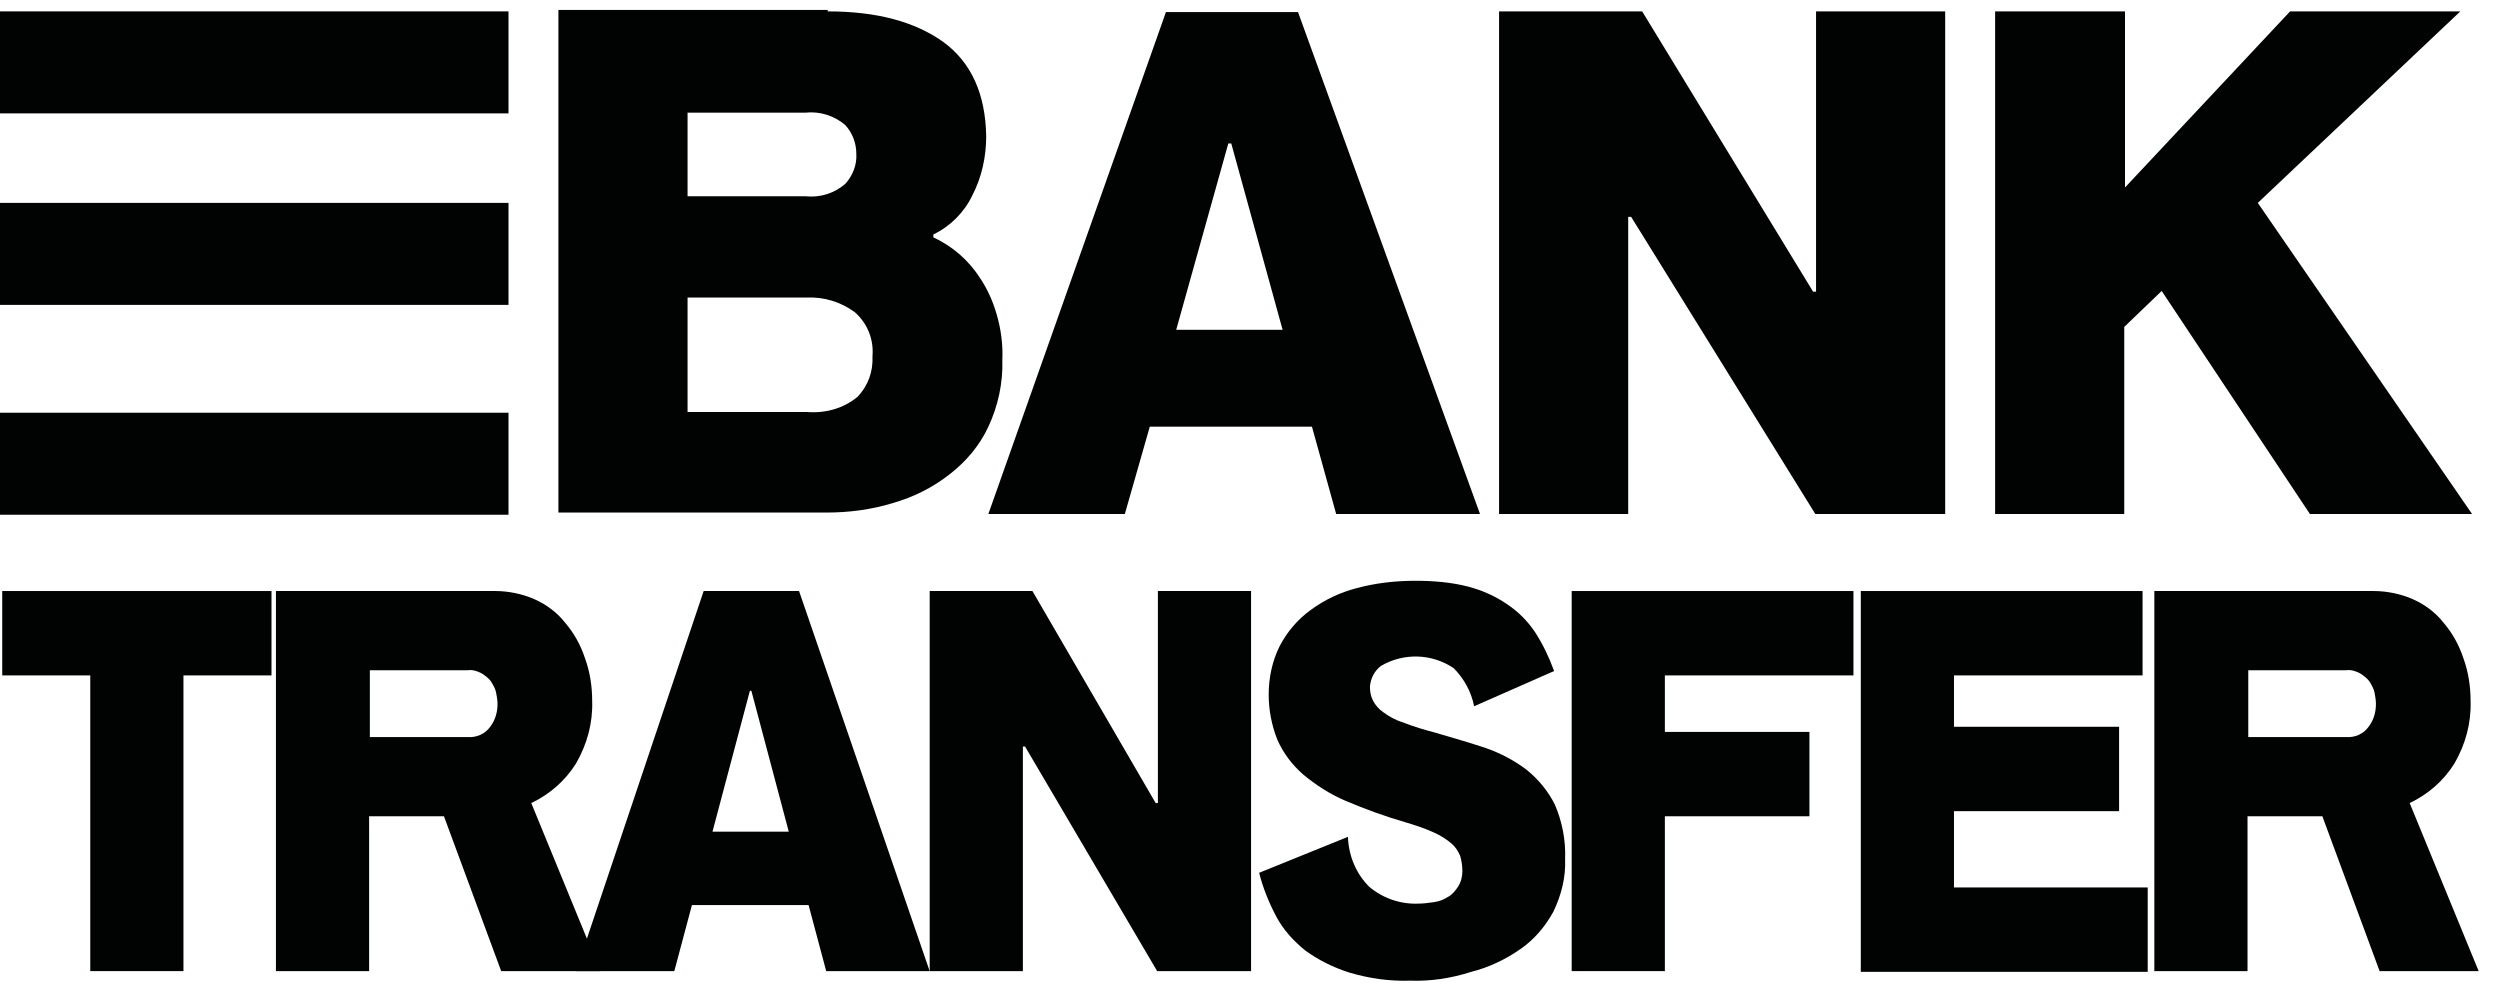
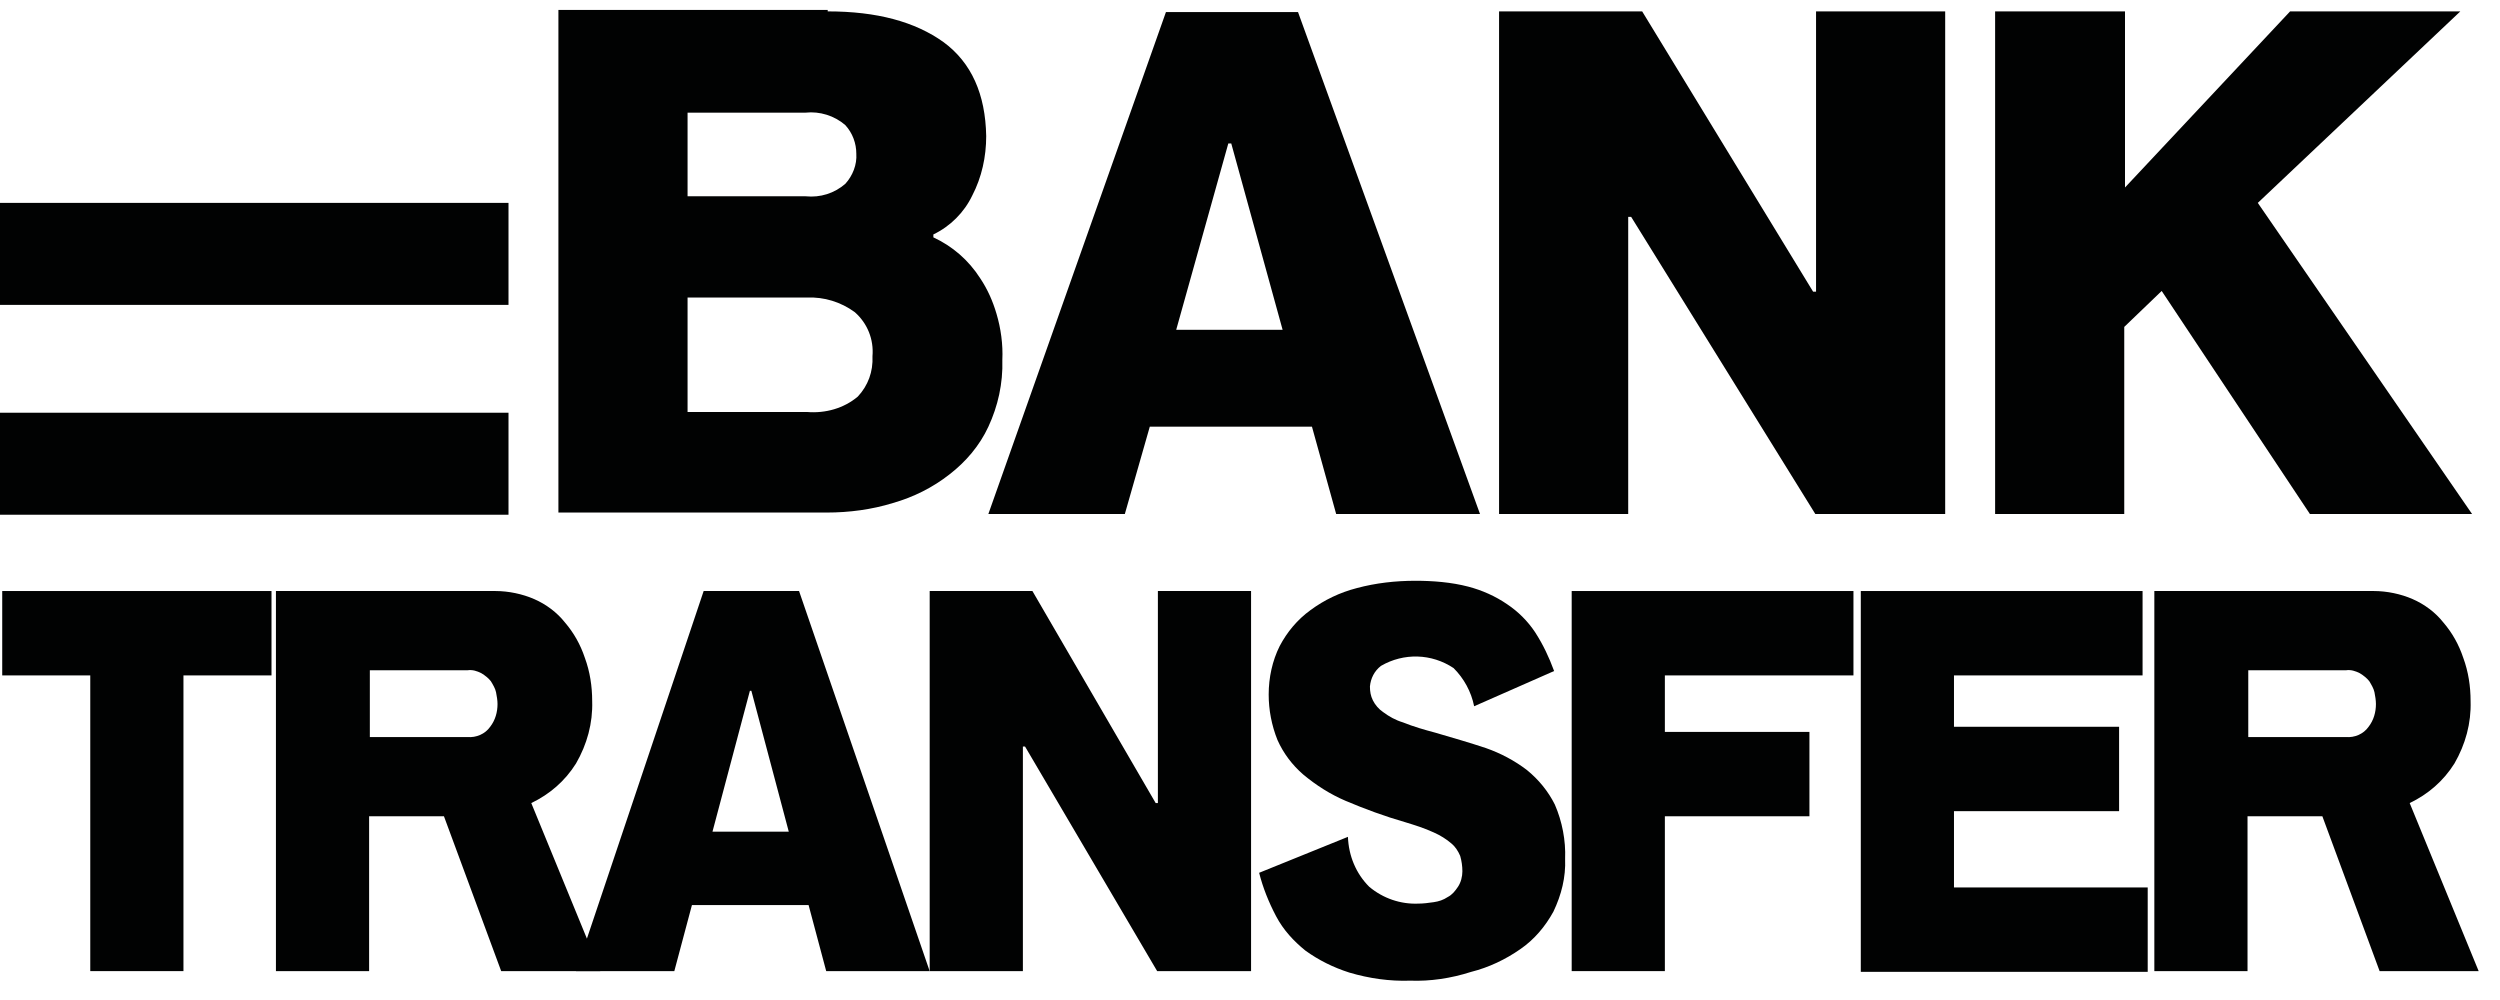
<svg xmlns="http://www.w3.org/2000/svg" width="110" height="44" viewBox="0 0 110 44" fill="none">
  <path d="M36.419 0.501C38.582 0.501 40.261 0.953 41.52 1.857C42.747 2.761 43.36 4.149 43.393 5.989C43.393 6.893 43.199 7.797 42.779 8.604C42.424 9.347 41.811 9.96 41.068 10.315V10.444C41.908 10.832 42.618 11.445 43.134 12.252C43.457 12.737 43.683 13.253 43.845 13.802C44.038 14.448 44.135 15.158 44.103 15.836C44.135 16.869 43.909 17.87 43.489 18.774C43.102 19.613 42.489 20.324 41.778 20.873C41.036 21.454 40.196 21.873 39.292 22.132C38.356 22.422 37.355 22.552 36.387 22.552H24.57V0.436H36.419V0.501ZM30.253 8.637H35.45C36.096 8.701 36.71 8.507 37.194 8.088C37.517 7.733 37.711 7.248 37.678 6.764C37.678 6.312 37.517 5.86 37.194 5.505C36.71 5.085 36.064 4.891 35.45 4.956H30.253V8.637ZM30.253 18.128H35.515C36.322 18.193 37.129 17.967 37.743 17.45C38.195 16.966 38.421 16.353 38.389 15.675C38.453 14.932 38.163 14.222 37.614 13.738C37 13.286 36.258 13.06 35.515 13.092H30.253V18.128Z" fill="#010202" />
  <path d="M49.493 22.615H43.488L51.301 0.532H57.113L65.12 22.615H58.791L57.726 18.773H50.591L49.493 22.615ZM54.175 6.311H54.046L51.753 14.511H56.435L54.175 6.311Z" fill="#010202" />
  <path d="M71.77 9.541H71.641V22.616H65.959V0.501H72.255L79.777 12.834H79.906V0.501H85.588V22.616H79.874L71.77 9.541Z" fill="#010202" />
-   <path d="M93.5 0.501V8.249L100.764 0.501H108.254L99.343 8.927L108.771 22.616H101.636L95.114 12.802L93.467 14.384V22.616H87.785V0.501H93.5Z" fill="#010202" />
+   <path d="M93.5 0.501V8.249L100.764 0.501H108.254L99.343 8.927L108.771 22.616H101.636L95.114 12.802L93.467 14.384V22.616H87.785V0.501Z" fill="#010202" />
  <path d="M11.946 26.005V29.718H8.072V42.729H3.972V29.718H0.098V26.005H11.946Z" fill="#010202" />
  <path d="M21.794 26.005C22.375 26.005 22.988 26.134 23.505 26.36C24.022 26.586 24.506 26.941 24.861 27.393C25.248 27.845 25.539 28.362 25.733 28.943C25.959 29.556 26.056 30.202 26.056 30.848C26.088 31.816 25.83 32.752 25.345 33.592C24.861 34.367 24.183 34.948 23.376 35.335L26.411 42.729H22.052L19.534 35.916H16.241V42.729H12.141V26.005H21.794ZM20.567 32.43C20.954 32.462 21.342 32.3 21.568 31.978C21.794 31.687 21.891 31.332 21.891 30.977C21.891 30.815 21.858 30.622 21.826 30.46C21.794 30.299 21.697 30.137 21.6 29.976C21.503 29.847 21.342 29.718 21.18 29.621C20.987 29.524 20.793 29.459 20.567 29.492H16.273V32.43H20.567Z" fill="#010202" />
  <path d="M29.67 42.729H25.344L30.961 26.005H35.158L40.905 42.729H36.353L35.578 39.823H30.445L29.67 42.729ZM33.06 30.396H32.995L31.349 36.594H34.706L33.06 30.396Z" fill="#010202" />
  <path d="M45.103 32.849H45.007V42.729H40.906V26.005H45.426L50.85 35.335H50.947V26.005H55.047V42.729H50.915L45.103 32.849Z" fill="#010202" />
  <path d="M62.053 43.149C61.149 43.181 60.245 43.052 59.373 42.794C58.663 42.568 58.017 42.245 57.436 41.825C56.92 41.406 56.468 40.922 56.145 40.308C55.822 39.695 55.564 39.049 55.402 38.403L59.309 36.821C59.341 37.661 59.664 38.436 60.245 39.017C60.859 39.533 61.633 39.792 62.408 39.759C62.634 39.759 62.86 39.727 63.086 39.695C63.312 39.662 63.506 39.598 63.7 39.469C63.893 39.372 64.022 39.21 64.152 39.017C64.281 38.823 64.345 38.565 64.345 38.339C64.345 38.113 64.313 37.887 64.249 37.661C64.152 37.435 64.022 37.241 63.861 37.112C63.635 36.918 63.377 36.757 63.086 36.628C62.667 36.434 62.247 36.305 61.827 36.176C60.923 35.917 60.051 35.594 59.212 35.239C58.534 34.949 57.921 34.561 57.34 34.077C56.855 33.657 56.468 33.141 56.209 32.56C55.951 31.914 55.822 31.236 55.822 30.558C55.822 29.815 55.983 29.073 56.306 28.427C56.629 27.814 57.081 27.265 57.662 26.845C58.276 26.393 58.954 26.07 59.696 25.877C60.536 25.651 61.407 25.554 62.279 25.554C63.054 25.554 63.861 25.618 64.604 25.812C65.217 25.973 65.798 26.232 66.315 26.587C66.799 26.91 67.219 27.329 67.542 27.814C67.897 28.363 68.155 28.911 68.381 29.525L64.862 31.075C64.733 30.429 64.41 29.848 63.958 29.396C62.989 28.75 61.763 28.718 60.762 29.299C60.471 29.525 60.31 29.848 60.277 30.203C60.277 30.429 60.31 30.622 60.407 30.816C60.503 31.01 60.665 31.204 60.859 31.333C61.117 31.526 61.407 31.688 61.73 31.785C62.215 31.979 62.667 32.108 63.151 32.237C63.926 32.463 64.701 32.689 65.379 32.915C66.024 33.141 66.638 33.464 67.186 33.883C67.703 34.303 68.123 34.82 68.413 35.401C68.736 36.143 68.898 36.983 68.865 37.79C68.898 38.597 68.704 39.372 68.349 40.114C67.994 40.76 67.509 41.341 66.896 41.761C66.25 42.213 65.508 42.568 64.733 42.762C63.829 43.052 62.925 43.181 62.053 43.149Z" fill="#010202" />
  <path d="M73.254 32.204H79.615V35.916H73.254V42.729H69.154V26.005H81.552V29.718H73.254V32.204Z" fill="#010202" />
  <path d="M81.875 26.005H94.273V29.718H85.975V31.978H93.24V35.691H85.975V39.048H94.499V42.761H81.875V26.005Z" fill="#010202" />
  <path d="M104.444 26.005C105.025 26.005 105.639 26.134 106.155 26.36C106.672 26.586 107.156 26.941 107.511 27.393C107.899 27.845 108.189 28.362 108.383 28.943C108.609 29.556 108.706 30.202 108.706 30.848C108.738 31.816 108.48 32.752 107.996 33.592C107.511 34.367 106.833 34.948 106.026 35.335L109.061 42.729H104.703L102.184 35.916H98.891V42.729H94.791V26.005H104.444ZM103.218 32.43C103.605 32.462 103.992 32.3 104.218 31.978C104.444 31.687 104.541 31.332 104.541 30.977C104.541 30.815 104.509 30.622 104.477 30.46C104.444 30.299 104.347 30.137 104.251 29.976C104.154 29.847 103.992 29.718 103.831 29.621C103.637 29.524 103.443 29.459 103.218 29.492H98.924V32.43H103.218Z" fill="#010202" />
-   <path d="M22.374 0.501H0V4.989H22.374V0.501Z" fill="#010202" />
  <path d="M22.374 8.927H0V13.415H22.374V8.927Z" fill="#010202" />
  <path d="M22.374 18.16H0V22.648H22.374V18.16Z" fill="#010202" />
</svg>